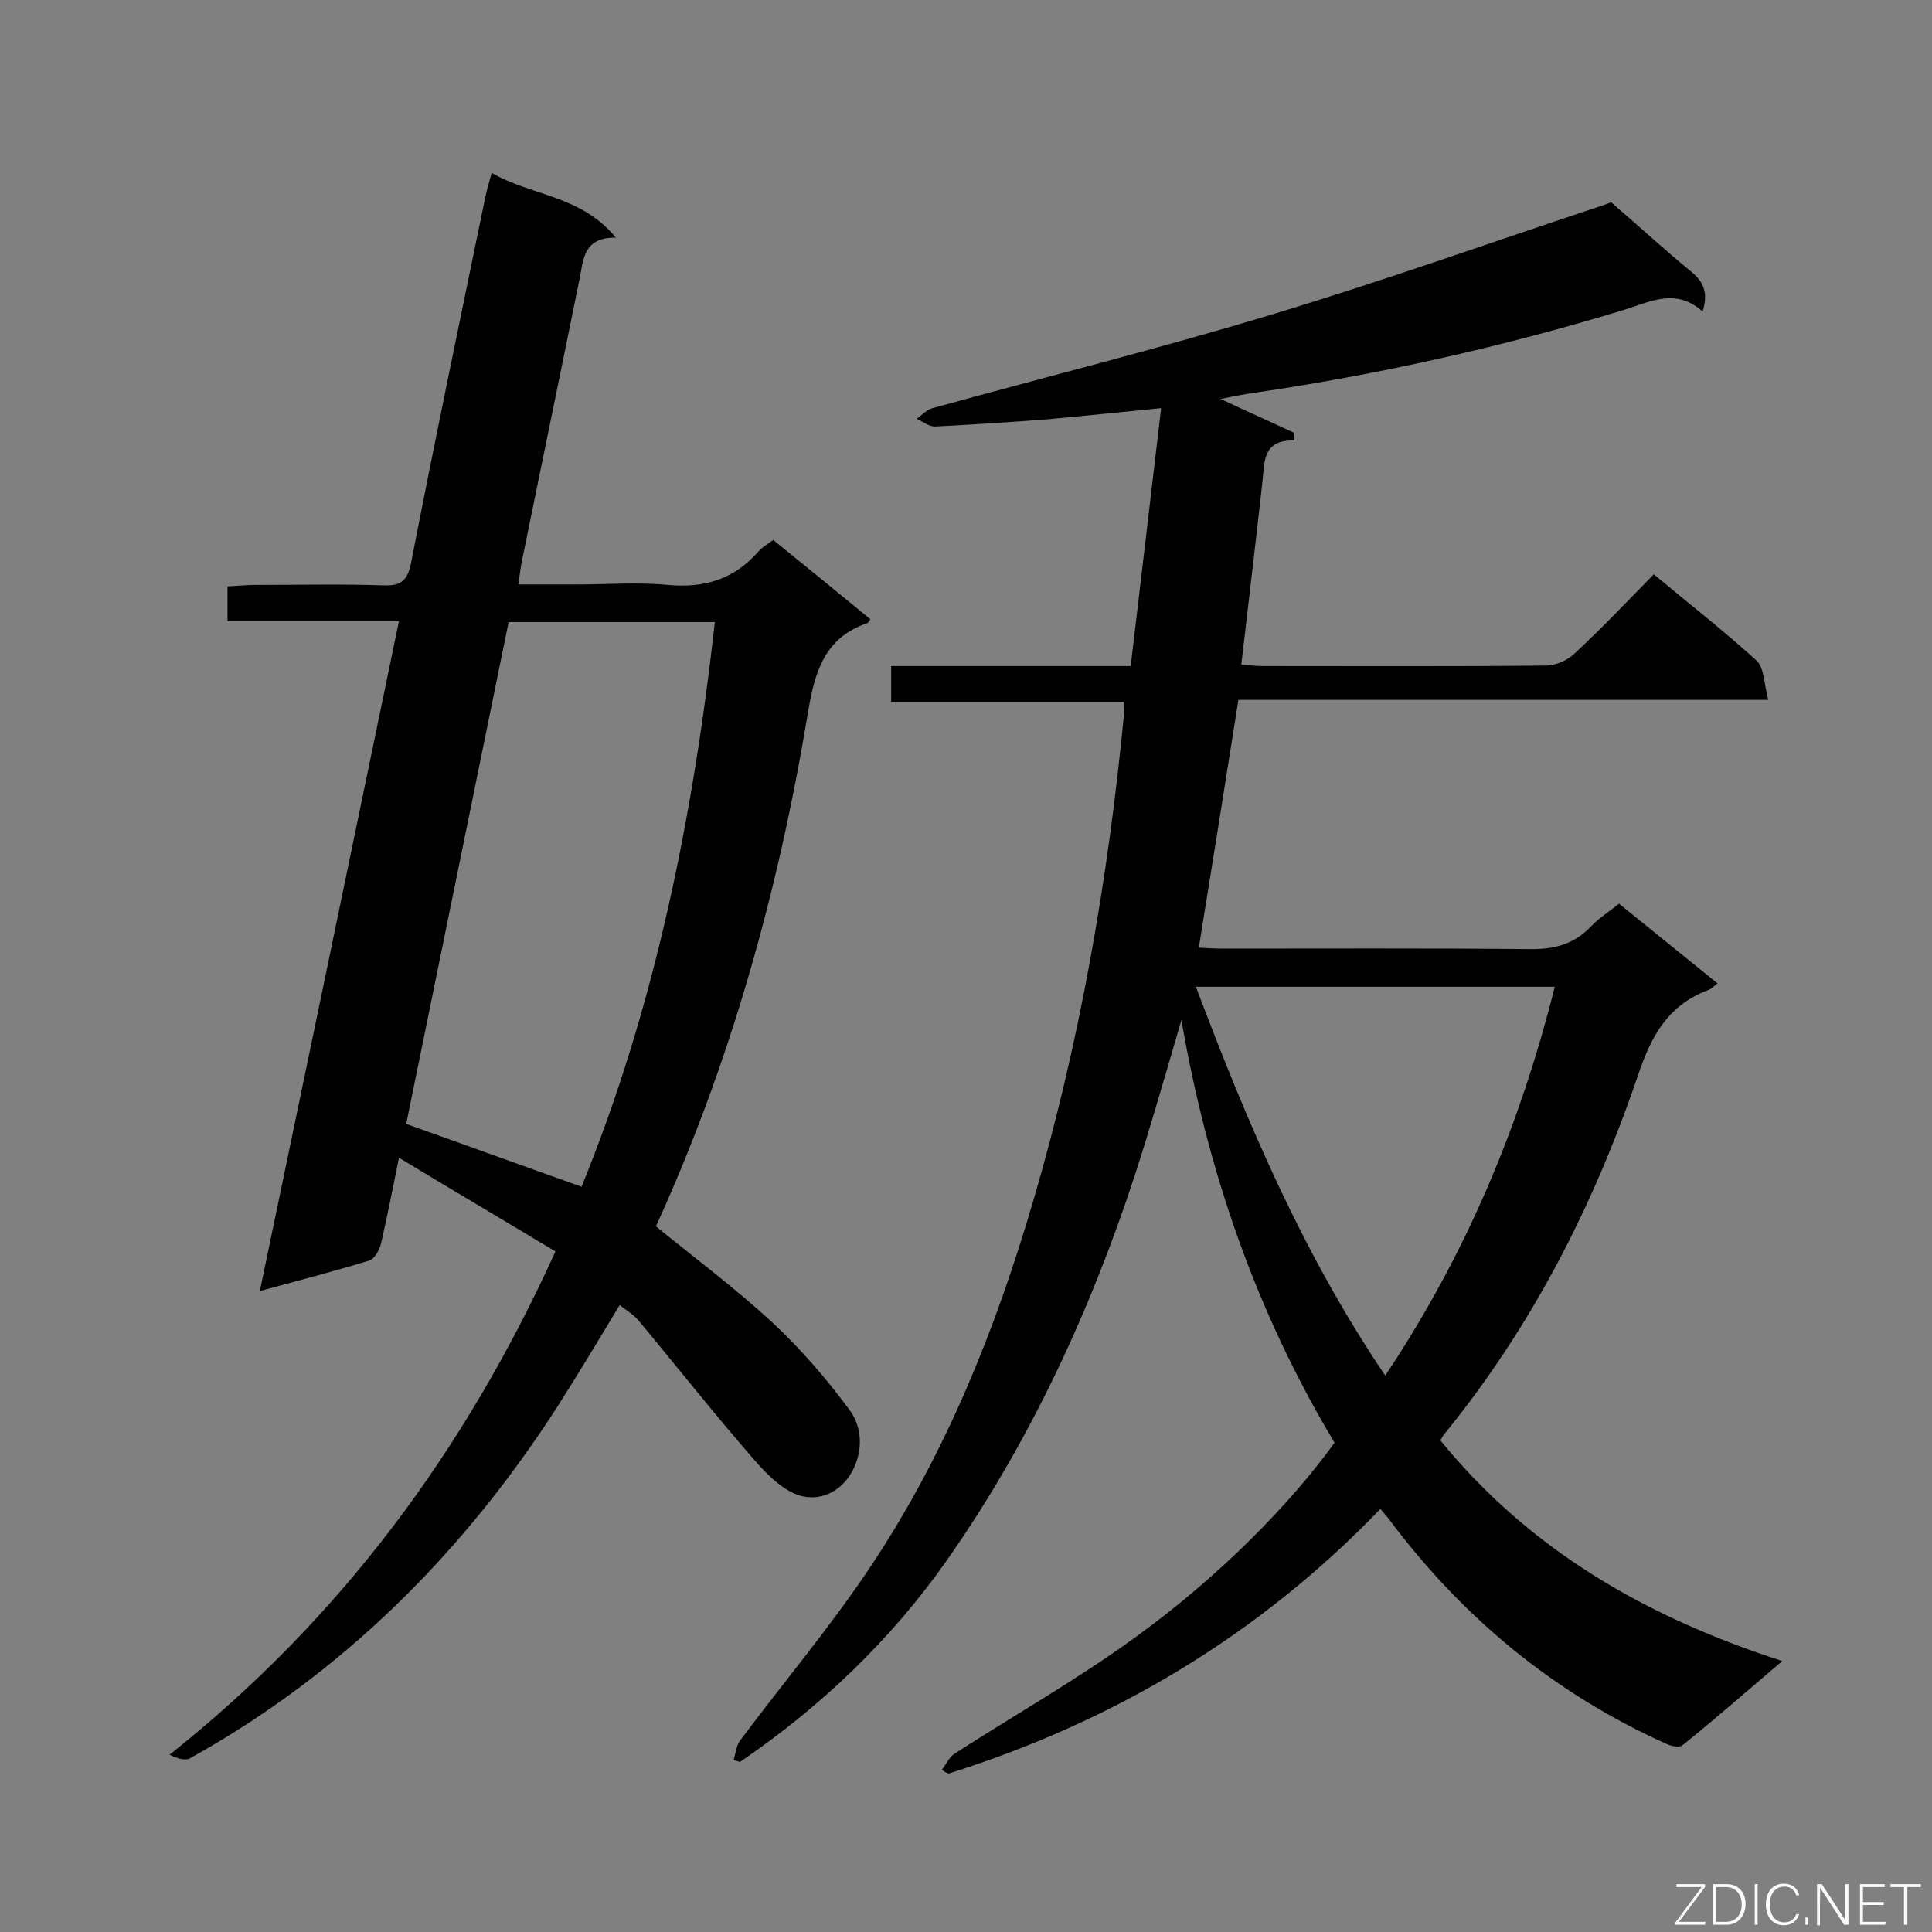
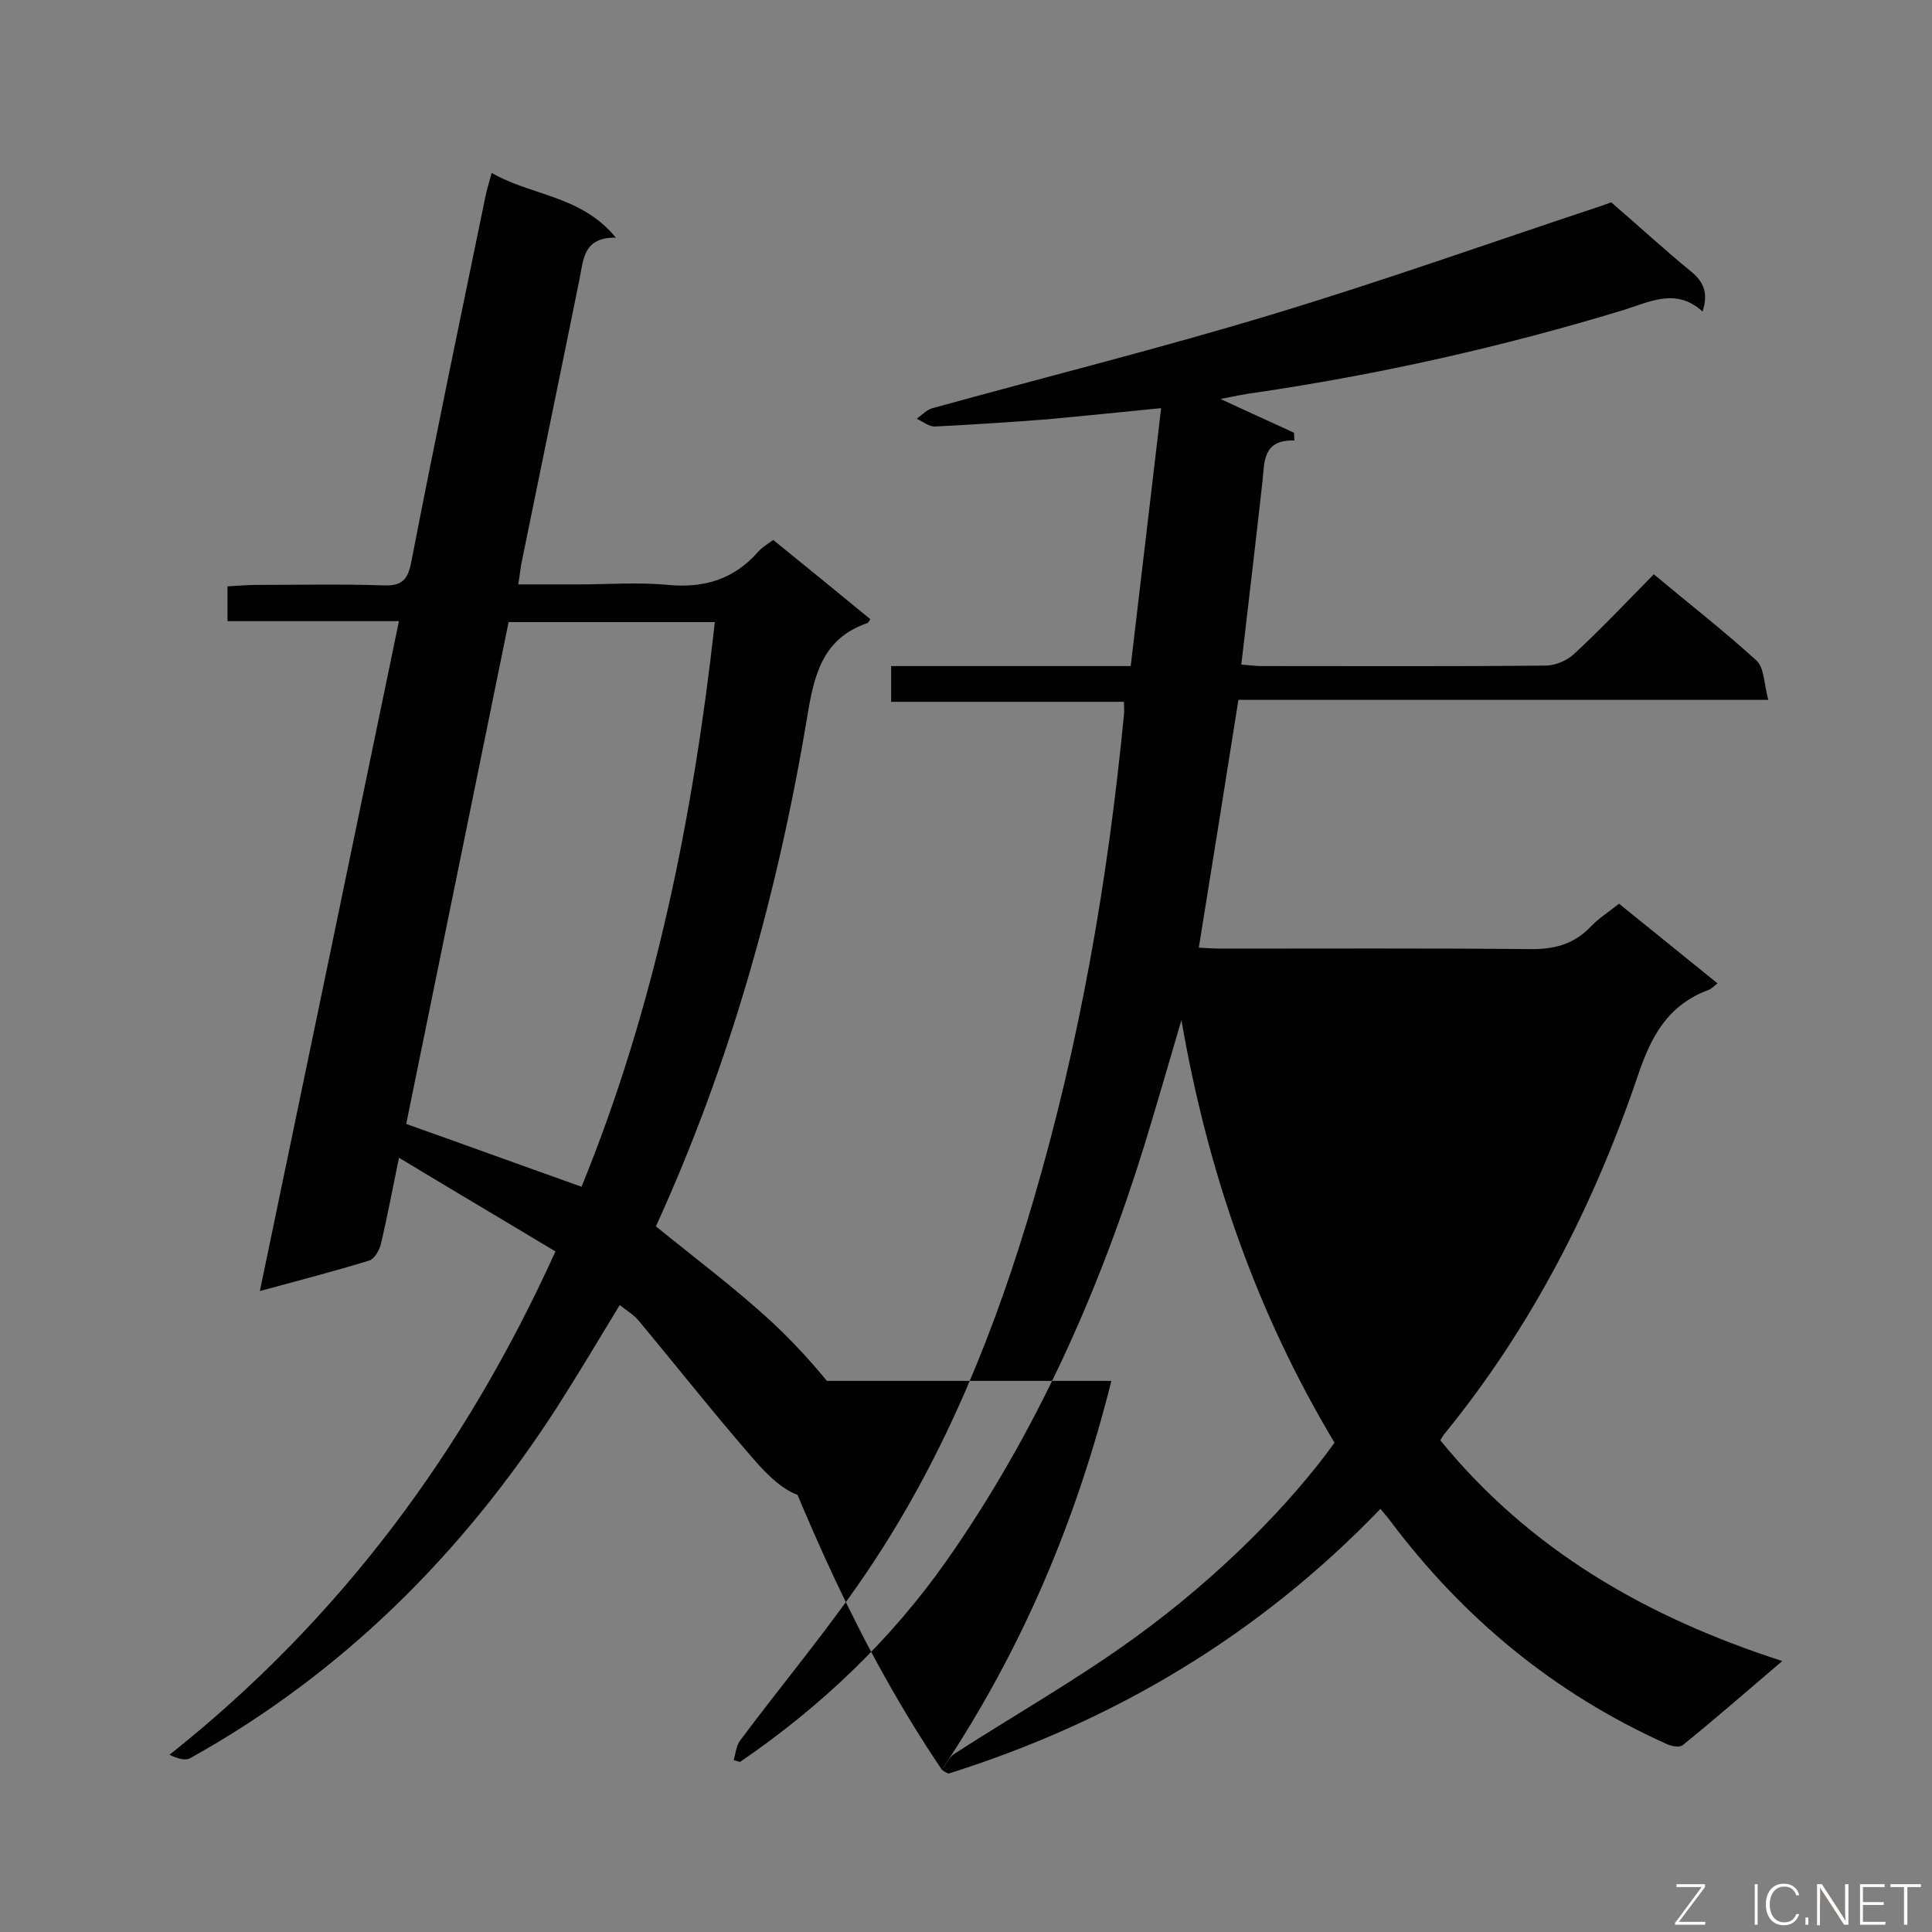
<svg xmlns="http://www.w3.org/2000/svg" enable-background="new 0 0 400 400" viewBox="0 0 400 400">
  <rect x="0" y="0" width="400" height="400" fill="#808080" stroke="none" />
-   <path d="m195 366.4c.9-1.1 1.5-2.6 2.6-3.3 12.4-8 25.3-15.3 37.3-24 17.7-12.8 32.4-27.9 41.4-40.4-16-26.7-26.2-55.7-31.7-87.5-2.7 9.2-5.1 17.5-7.6 25.7-9.5 30.7-22.5 59.8-41 86.2-11.6 16.5-26.1 30.3-42.8 41.7-.4-.1-.9-.3-1.3-.4.4-1.3.5-2.9 1.3-4 9.1-12.2 19-23.9 27.4-36.6 15.3-23.1 25.5-48.5 33.3-75.1 9.7-33 15.5-66.6 18.8-100.7.1-.7 0-1.5 0-2.7-16 0-31.9 0-48.2 0 0-2.6 0-4.7 0-7.4h49.6c2.1-17.9 4.2-35.4 6.3-53.4-8.1.8-15.8 1.6-23.4 2.3-7.7.6-15.5 1.1-23.3 1.5-1.3.1-2.6-1-3.9-1.6 1.1-.8 2.1-1.9 3.3-2.2 23.5-6.5 47.2-12.4 70.6-19.5 22.5-6.8 44.7-14.7 67-22.1 1.3-.4 2.5-.9 2.9-1 5.8 5 11 9.8 16.5 14.3 2.7 2.2 3.6 4.5 2.4 8.3-5.5-5-10.9-2-16.4-.3-25 7.6-50.4 13.3-76.2 17.1-2.3.3-4.6.8-7.2 1.3 5.3 2.5 10.3 4.7 15.2 7 0 .5.1 1.1.1 1.6-6.5-.2-6.2 4.3-6.6 8.3-1.4 12.6-2.9 25.2-4.4 38.1 1.6.1 2.9.3 4.2.3 19.6 0 39.2.1 58.8-.1 2.1 0 4.6-1.1 6.1-2.6 5.6-5.2 10.8-10.7 16.3-16.3 7.3 6.1 14.5 11.7 21.2 17.8 1.7 1.5 1.6 4.9 2.5 8.2-37.2 0-73.4 0-109.7 0-2.7 17.2-5.4 33.9-8.2 51.3 1.6.1 3.3.2 5 .2 21.1 0 42.2-.1 63.3.1 5.1.1 9.3-.9 12.9-4.7 1.6-1.7 3.7-3 5.8-4.7 6.8 5.5 13.5 10.9 20.4 16.5-.8.6-1.3 1.2-2 1.4-8.4 3.2-11.8 9.6-14.6 18-9.1 26.7-21.9 51.7-39.8 73.7-.4.4-.6.9-1 1.5 18.5 22.7 42.6 36.6 70.8 45.7-7.4 6.3-13.9 12-20.6 17.4-.7.6-2.5.2-3.5-.3-23.1-10.4-42-26-57.2-46.3-.5-.7-1.1-1.3-1.9-2.3-25.1 26.1-55.1 44-89.4 54.8-.6-.2-1-.5-1.4-.8zm91.8-81.6c16.8-25.2 27.9-51.8 35.1-80.5-25 0-49.4 0-74.3 0 10.6 28.1 22.1 55.2 39.2 80.5z" fill="#010101" />
+   <path d="m195 366.4c.9-1.1 1.5-2.6 2.6-3.3 12.4-8 25.3-15.3 37.3-24 17.7-12.8 32.4-27.9 41.4-40.4-16-26.7-26.2-55.7-31.7-87.5-2.7 9.2-5.1 17.5-7.6 25.7-9.5 30.7-22.5 59.8-41 86.2-11.6 16.5-26.1 30.3-42.8 41.7-.4-.1-.9-.3-1.3-.4.4-1.3.5-2.9 1.3-4 9.1-12.2 19-23.9 27.4-36.6 15.3-23.1 25.5-48.5 33.3-75.1 9.7-33 15.5-66.6 18.8-100.7.1-.7 0-1.5 0-2.7-16 0-31.9 0-48.2 0 0-2.6 0-4.7 0-7.4h49.6c2.1-17.9 4.2-35.4 6.3-53.4-8.1.8-15.8 1.6-23.4 2.3-7.7.6-15.5 1.1-23.3 1.5-1.3.1-2.6-1-3.9-1.6 1.1-.8 2.1-1.9 3.3-2.2 23.5-6.5 47.2-12.4 70.6-19.5 22.5-6.8 44.7-14.7 67-22.1 1.3-.4 2.5-.9 2.9-1 5.8 5 11 9.8 16.5 14.3 2.7 2.2 3.6 4.5 2.4 8.3-5.5-5-10.9-2-16.4-.3-25 7.6-50.4 13.3-76.2 17.1-2.3.3-4.6.8-7.2 1.3 5.3 2.5 10.3 4.7 15.2 7 0 .5.1 1.1.1 1.6-6.5-.2-6.2 4.3-6.6 8.3-1.4 12.6-2.9 25.2-4.4 38.1 1.6.1 2.9.3 4.2.3 19.6 0 39.2.1 58.8-.1 2.1 0 4.6-1.1 6.1-2.6 5.6-5.2 10.8-10.7 16.3-16.3 7.3 6.1 14.5 11.7 21.2 17.8 1.7 1.5 1.6 4.9 2.5 8.2-37.2 0-73.4 0-109.7 0-2.7 17.2-5.4 33.9-8.2 51.3 1.6.1 3.3.2 5 .2 21.1 0 42.2-.1 63.3.1 5.1.1 9.3-.9 12.9-4.7 1.6-1.7 3.7-3 5.8-4.7 6.8 5.5 13.5 10.9 20.4 16.5-.8.6-1.3 1.2-2 1.4-8.4 3.2-11.8 9.6-14.6 18-9.1 26.7-21.9 51.7-39.8 73.7-.4.4-.6.9-1 1.5 18.5 22.7 42.6 36.6 70.8 45.7-7.4 6.3-13.9 12-20.6 17.4-.7.6-2.5.2-3.5-.3-23.1-10.4-42-26-57.2-46.3-.5-.7-1.1-1.3-1.9-2.3-25.1 26.1-55.1 44-89.4 54.8-.6-.2-1-.5-1.4-.8zc16.8-25.2 27.9-51.8 35.1-80.5-25 0-49.4 0-74.3 0 10.6 28.1 22.1 55.2 39.2 80.5z" fill="#010101" />
  <path d="m82.6 128.6c-12.1 0-23.7 0-35.5 0 0-2.6 0-4.6 0-7.2 2-.1 4-.3 6-.3 8.8 0 17.7-.2 26.5.1 3.6.1 4.8-1.2 5.5-4.6 4.9-25.3 10.2-50.6 15.4-75.9.3-1.4.7-2.8 1.3-4.9 8.3 4.8 18.5 4.6 25.7 13.4-6.7-.1-6.7 4.5-7.5 8.5-4 19.8-8.1 39.5-12.1 59.2-.2 1.2-.3 2.3-.6 4.1h12.2c6.3 0 12.6-.5 18.8.1 7.6.7 13.7-1.2 18.7-6.9.8-.9 1.8-1.5 3.1-2.4 6.8 5.5 13.4 10.9 20.1 16.4-.3.4-.4.7-.6.8-9.1 3.1-11 10.4-12.4 19-6.1 36.7-16 72.2-31.4 105.9 8.1 6.6 16.4 12.8 24 19.8 5.9 5.5 11.2 11.6 16 18.1 2.4 3.2 3 7.5 1.1 11.9-2.2 4.9-6.6 7-10.7 6.1-3.7-.8-7.3-4.4-10-7.5-8.2-9.4-16-19.3-24-28.9-1-1.2-2.5-2.1-3.9-3.2-4.4 7.3-8.6 14.3-13 21.2-19.5 30.2-44.3 55-75.9 72.6-1 .6-2.7.1-4.3-.7 35.4-28.1 61.2-63 79.9-104.2-10.8-6.5-21.3-12.7-32.4-19.4-1.3 6.4-2.4 12.1-3.7 17.7-.3 1.4-1.4 3.3-2.5 3.6-7.2 2.2-14.5 4.1-22.6 6.3 9.7-46.5 19.2-92.3 28.8-138.7zm37.8 117.1c15.2-37.2 23.1-76.5 27.6-116.9-14.4 0-28.4 0-42.7 0-7.1 34.9-14.2 69.6-21.2 103.9 12.4 4.4 24.2 8.7 36.3 13z" fill="#010101" />
  <g fill="#fcfbfa">
    <path d="m346.9 398 5.4-7.3h-5.2v-.6h5.9v.6l-5.4 7.2h5.5l-.1.6h-6.2v-.5z" />
-     <path d="m354.7 390.1h2.8c2.3 0 3.9 1.6 3.9 4.1s-1.6 4.3-3.9 4.3h-2.8zm.6 7.8h2c2.2 0 3.3-1.6 3.3-3.6 0-1.8-1-3.6-3.3-3.6h-2z" />
    <path d="m363.9 390.1v8.4h-.6v-8.4z" />
    <path d="m372.5 396.3c-.4 1.3-1.4 2.3-3.2 2.3-2.4 0-3.7-1.9-3.7-4.3 0-2.3 1.2-4.3 3.7-4.3 1.8 0 2.9 1 3.2 2.4h-.6c-.4-1.1-1.1-1.8-2.5-1.8-2.1 0-3 1.9-3 3.7s.9 3.7 3 3.7c1.4 0 2.1-.7 2.5-1.7z" />
    <path d="m373.8 398.5v-1.5h.6v1.5z" />
    <path d="m376.2 398.5v-8.4h1c1.3 2 4.4 6.7 4.9 7.6-.1-1.2-.1-2.4-.1-3.8v-3.8h.7v8.4h-.9c-1.2-1.9-4.4-6.8-5-7.7.1 1.1 0 2.3 0 3.9v3.9h-.6z" />
    <path d="m390 394.4h-4.3v3.5h4.7l-.1.6h-5.2v-8.4h5.1v.6h-4.5v3.1h4.3z" />
    <path d="m394.2 390.7h-2.8v-.6h6.3v.6h-2.8v7.8h-.7z" />
  </g>
</svg>